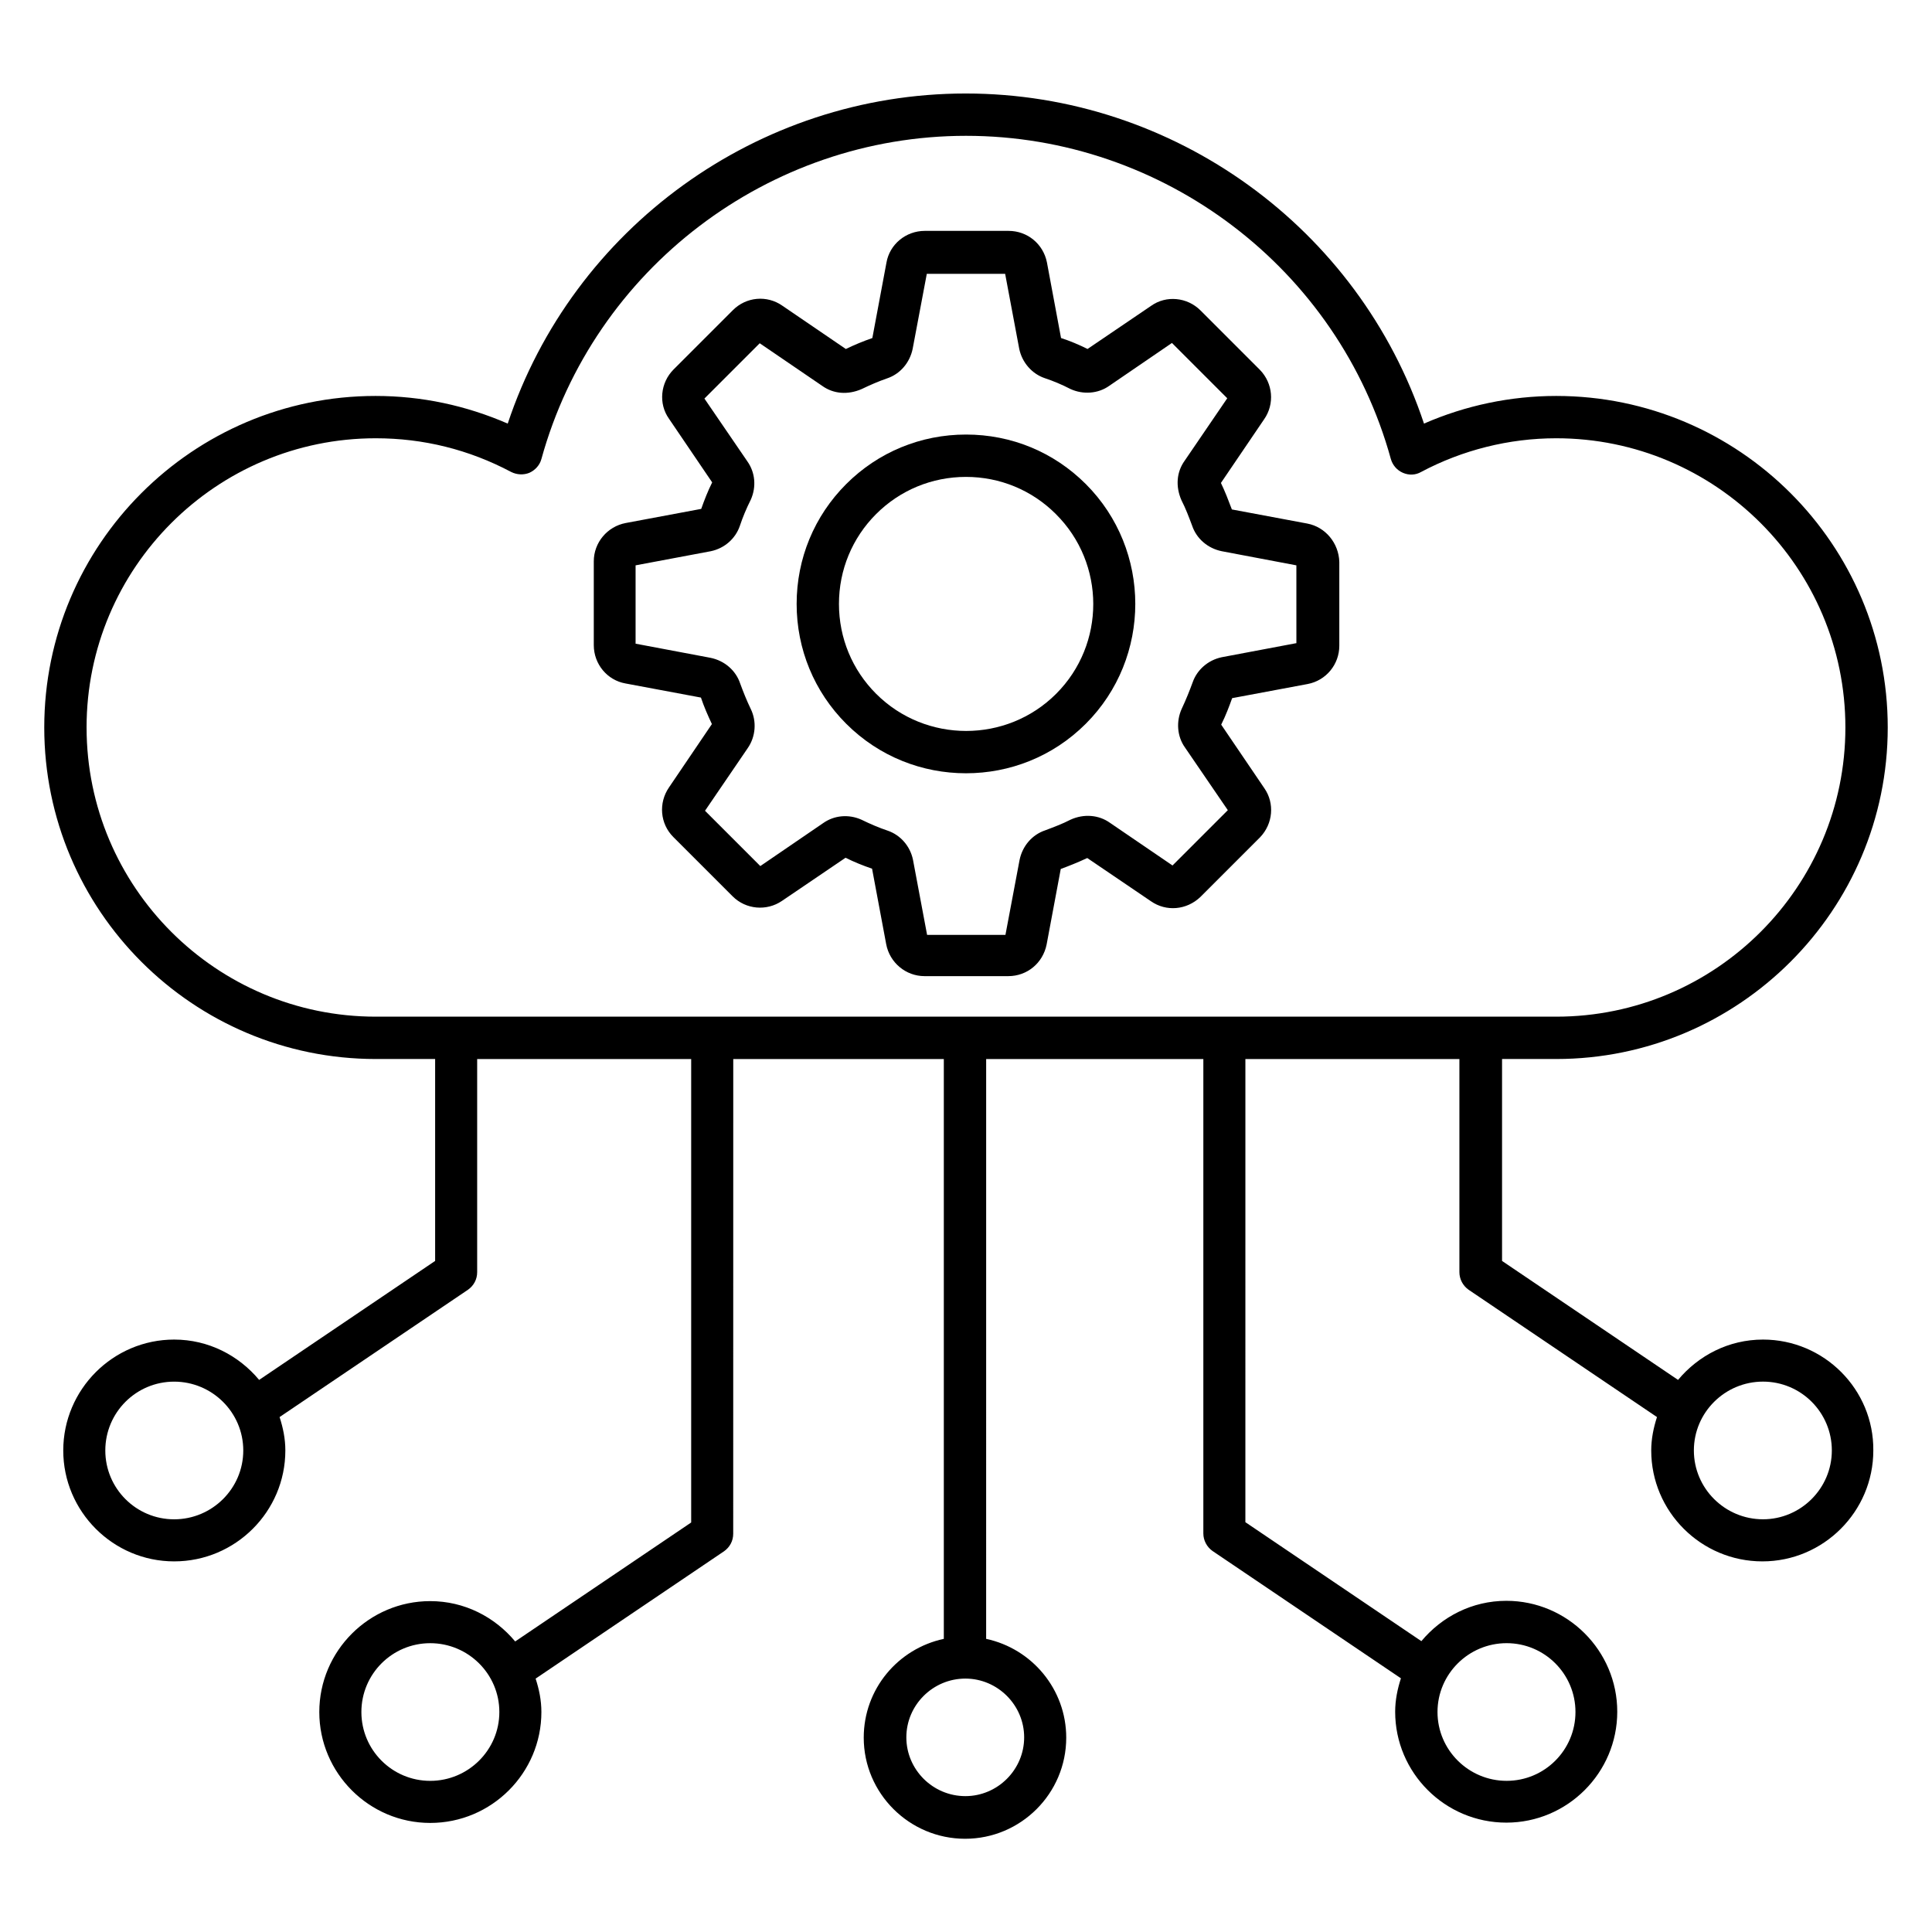
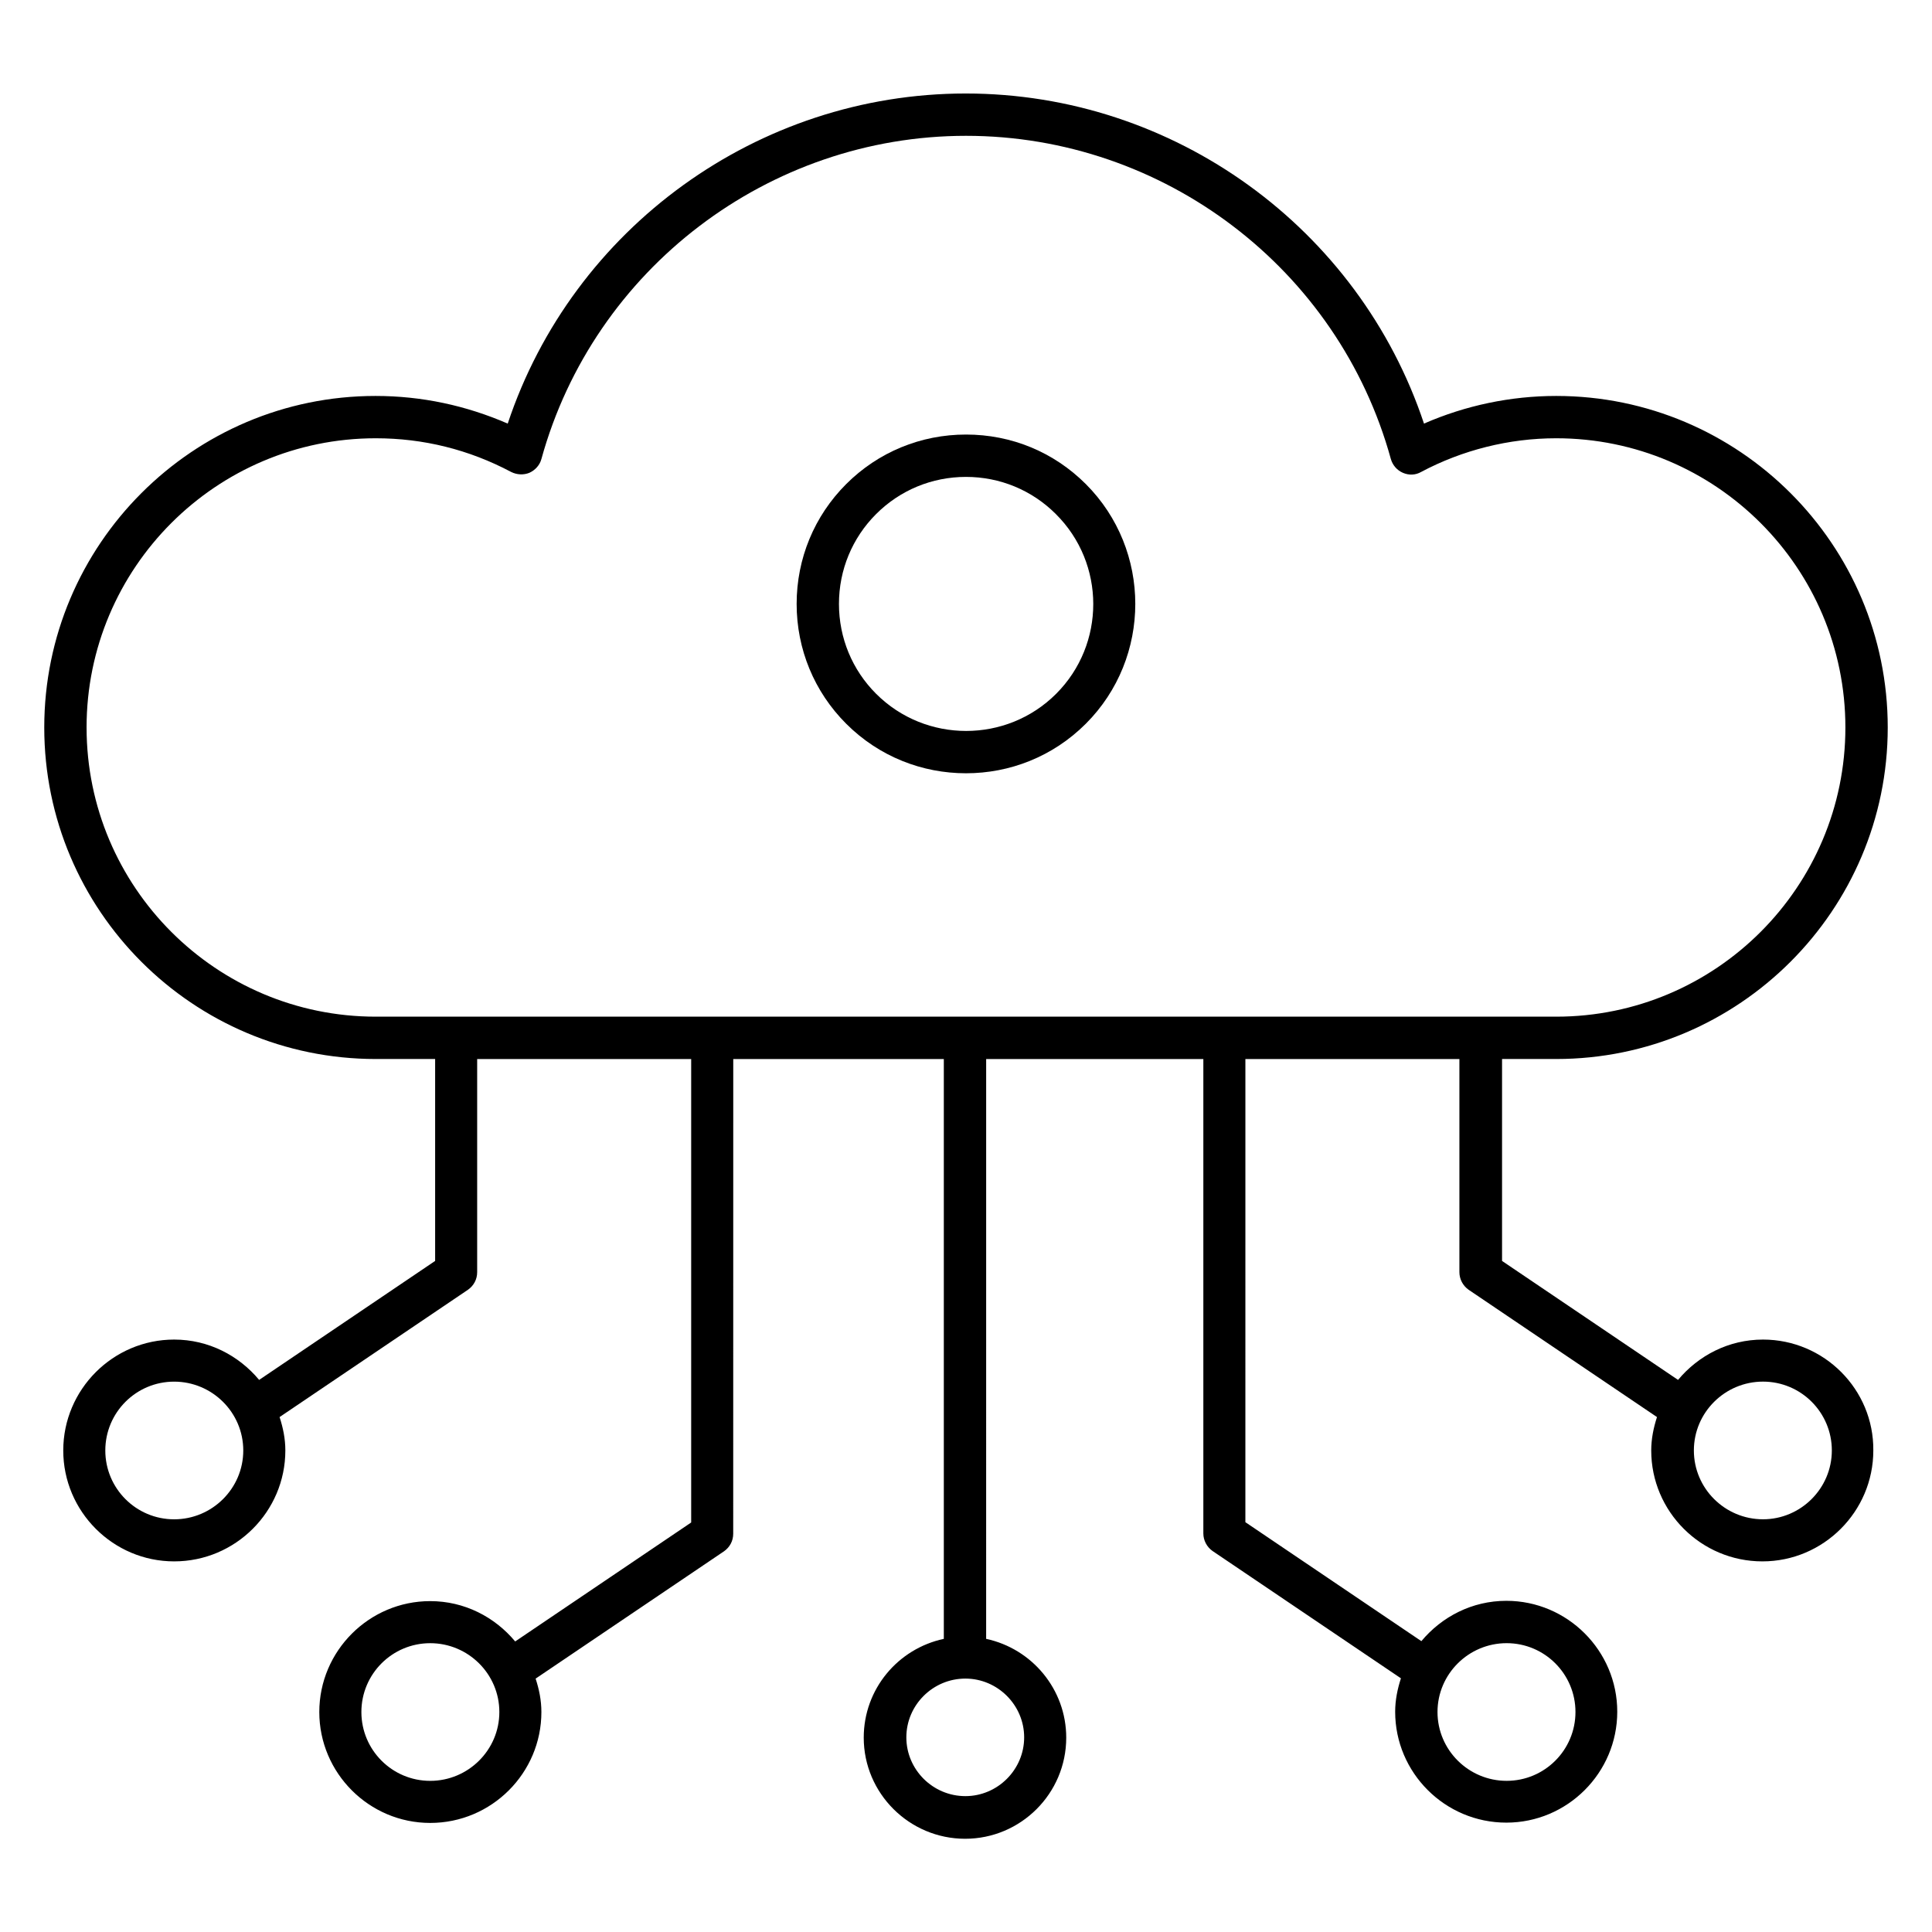
<svg xmlns="http://www.w3.org/2000/svg" fill="#000000" width="800px" height="800px" version="1.1" viewBox="144 144 512 512">
  <g>
    <path d="m611.22 499c-9.082 0-17.098 4.199-22.52 10.688l-46.641-31.527v-53.512h14.352c48.395 0 87.859-39.391 87.859-87.859 0-48.473-39.391-87.859-87.859-87.859-12.062 0-24.047 2.519-35.039 7.328-17.25-51.832-66.258-87.48-121.45-87.48-55.113 0-104.12 35.648-121.37 87.48-11.07-4.809-22.824-7.328-35.039-7.328-48.395 0-87.785 39.387-87.785 87.859 0 48.473 39.391 87.859 87.859 87.859h15.727v53.512l-46.641 31.527c-5.418-6.488-13.434-10.688-22.52-10.688-16.184 0-29.391 13.207-29.391 29.391 0 16.184 13.207 29.391 29.391 29.391 16.258 0 29.465-13.207 29.465-29.391 0-3.129-0.609-6.031-1.527-8.855l49.922-33.738c1.527-1.07 2.441-2.75 2.441-4.656v-56.488h56.715v122.82l-46.641 31.527c-5.418-6.488-13.434-10.688-22.52-10.688-16.184 0-29.391 13.207-29.391 29.391 0 16.184 13.207 29.391 29.391 29.391 16.258 0 29.465-13.207 29.465-29.391 0-3.129-0.609-6.031-1.527-8.855l49.922-33.738c1.527-1.07 2.441-2.75 2.441-4.656l0.012-125.8h55.801v153.66c-12.137 2.594-21.223 13.281-21.223 26.184 0 14.734 12.062 26.793 26.871 26.793 14.734 0 26.793-11.984 26.793-26.793 0-12.824-9.082-23.586-21.223-26.184l0.004-153.66h57.555v125.72c0 1.832 0.918 3.586 2.441 4.656l49.922 33.738c-0.918 2.824-1.527 5.801-1.527 8.855 0 16.184 13.207 29.391 29.465 29.391 16.184 0 29.391-13.207 29.391-29.391s-13.207-29.391-29.391-29.391c-9.082 0-17.098 4.199-22.52 10.688l-46.641-31.527 0.004-122.74h56.715v56.488c0 1.832 0.918 3.586 2.441 4.656l49.922 33.738c-0.918 2.824-1.527 5.801-1.527 8.855 0 16.184 13.207 29.391 29.465 29.391 16.184 0 29.391-13.207 29.391-29.391 0.156-16.184-13.051-29.391-29.23-29.391zm-421.07 47.633c-10.078 0-18.242-8.168-18.242-18.242 0-10.078 8.168-18.242 18.242-18.242 10.078 0 18.32 8.168 18.32 18.242s-8.242 18.242-18.32 18.242zm67.863 69.312c-10.078 0-18.242-8.168-18.242-18.242 0-10.078 8.168-18.242 18.242-18.242 10.078 0 18.32 8.168 18.32 18.242s-8.242 18.242-18.32 18.242zm157.4-11.527c0 8.551-7.023 15.574-15.574 15.574-8.625 0-15.648-7.023-15.648-15.574s7.023-15.574 15.648-15.574c8.551 0.004 15.574 7.027 15.574 15.574zm127.86-24.961c10.078 0 18.242 8.168 18.242 18.242 0 10.078-8.168 18.242-18.242 18.242-10.078 0-18.32-8.168-18.32-18.242s8.246-18.242 18.32-18.242zm-376.33-242.67c0-42.289 34.352-76.641 76.641-76.641 12.594 0 24.656 2.977 35.879 8.93 1.527 0.762 3.281 0.84 4.809 0.23 1.527-0.688 2.75-1.984 3.207-3.664 13.895-50.383 60.227-85.648 112.52-85.648 52.367 0 98.699 35.191 112.59 85.648 0.457 1.602 1.602 2.977 3.207 3.664 1.602 0.688 3.359 0.609 4.809-0.23 10.914-5.801 23.281-8.93 35.801-8.93 42.289 0 76.641 34.352 76.641 76.641 0 42.289-34.352 76.641-76.641 76.641h-312.82c-42.289 0-76.641-34.352-76.641-76.641zm444.27 209.84c-10.078 0-18.32-8.168-18.32-18.242 0-10.078 8.246-18.242 18.32-18.242 10.078 0 18.242 8.168 18.242 18.242s-8.246 18.242-18.242 18.242z" />
-     <path d="m490.46 282.75-20-3.742c-0.918-2.441-1.832-4.809-2.902-7.023l11.449-16.871c2.824-4.047 2.367-9.543-1.145-13.129l-15.727-15.727c-3.512-3.512-9.082-4.047-13.055-1.223l-16.871 11.449c-2.289-1.145-4.656-2.137-7.023-2.902l-3.742-20.074c-0.992-4.887-5.191-8.32-10.152-8.32h-22.215c-5.039 0-9.312 3.586-10.152 8.398l-3.742 20c-2.441 0.84-4.809 1.832-7.023 2.902l-16.793-11.449c-4.121-2.902-9.617-2.367-13.129 1.145l-15.727 15.727c-3.512 3.512-4.047 9.082-1.223 13.055l11.449 16.871c-1.145 2.289-2.062 4.656-2.902 7.023l-20 3.742c-4.887 0.918-8.473 5.191-8.473 10.152v22.215c0 5.039 3.586 9.312 8.398 10.152l20 3.742c0.762 2.289 1.754 4.582 2.902 7.023l-11.375 16.793c-2.824 4.121-2.367 9.617 1.145 13.129l15.727 15.727c3.512 3.512 9.008 3.969 13.055 1.223l16.871-11.449c2.289 1.145 4.582 2.062 7.023 2.902l3.742 20c0.918 4.887 5.191 8.473 10.152 8.473h22.215c4.961 0 9.16-3.434 10.152-8.398l3.742-20c2.062-0.762 4.582-1.754 7.023-2.902l16.871 11.449c4.047 2.824 9.465 2.367 13.129-1.145l15.801-15.801c3.434-3.586 3.894-9.008 1.145-12.977l-11.449-16.871c1.223-2.441 2.137-4.887 2.902-7.023l20-3.742c4.887-0.918 8.398-5.191 8.398-10.152v-22.215c-0.152-4.969-3.664-9.242-8.473-10.156zm-2.828 31.676-19.848 3.742c-3.664 0.762-6.566 3.359-7.711 6.641-0.84 2.289-1.754 4.582-2.902 7.023-1.527 3.359-1.223 7.328 0.84 10.23l11.375 16.641-14.656 14.656-16.566-11.297c-2.977-2.137-6.945-2.441-10.457-0.84-2.215 1.145-4.504 1.984-6.719 2.824-3.434 1.145-6.031 4.121-6.793 7.863l-3.742 19.848h-20.762l-3.742-19.922c-0.762-3.664-3.359-6.566-6.719-7.711-2.289-0.762-4.582-1.754-6.945-2.902-3.434-1.527-7.25-1.145-10.152 0.918l-16.641 11.375-14.656-14.656 11.297-16.566c2.137-3.055 2.441-7.098 0.84-10.383-1.07-2.215-1.984-4.504-2.824-6.793-1.145-3.434-4.121-6.031-7.863-6.793l-19.848-3.742v-20.762l19.922-3.742c3.664-0.762 6.566-3.359 7.711-6.719 0.762-2.289 1.68-4.504 2.902-6.945 1.527-3.434 1.145-7.25-0.918-10.152l-11.375-16.641 14.656-14.656 16.566 11.297c2.977 2.137 6.793 2.441 10.457 0.84 2.215-1.07 4.504-2.062 6.719-2.824 3.434-1.145 6.031-4.121 6.793-7.863l3.742-19.848h20.762l3.742 19.922c0.762 3.586 3.359 6.566 6.719 7.711 2.289 0.762 4.504 1.68 6.871 2.902 3.359 1.527 7.328 1.223 10.23-0.84l16.641-11.375 14.656 14.656-11.297 16.566c-2.137 2.977-2.441 6.793-0.84 10.457 1.145 2.215 1.984 4.504 2.824 6.719 1.145 3.434 4.121 6.031 7.863 6.793l19.77 3.742 0.004 20.605z" />
    <path d="m400 259.16c-11.984 0-23.281 4.656-31.754 13.129-8.473 8.473-13.129 19.77-13.129 31.754s4.656 23.281 13.129 31.754c8.777 8.777 20.23 13.129 31.754 13.129 11.527 0 22.977-4.352 31.754-13.129 17.48-17.48 17.48-46.031 0-63.512-8.473-8.469-19.695-13.125-31.754-13.125zm23.891 68.703c-13.129 13.129-34.578 13.129-47.711 0-6.336-6.336-9.848-14.809-9.848-23.816s3.512-17.48 9.848-23.816c6.336-6.336 14.809-9.848 23.816-9.848 9.008 0 17.48 3.512 23.816 9.848 13.207 13.129 13.207 34.504 0.078 47.633z" />
  </g>
</svg>